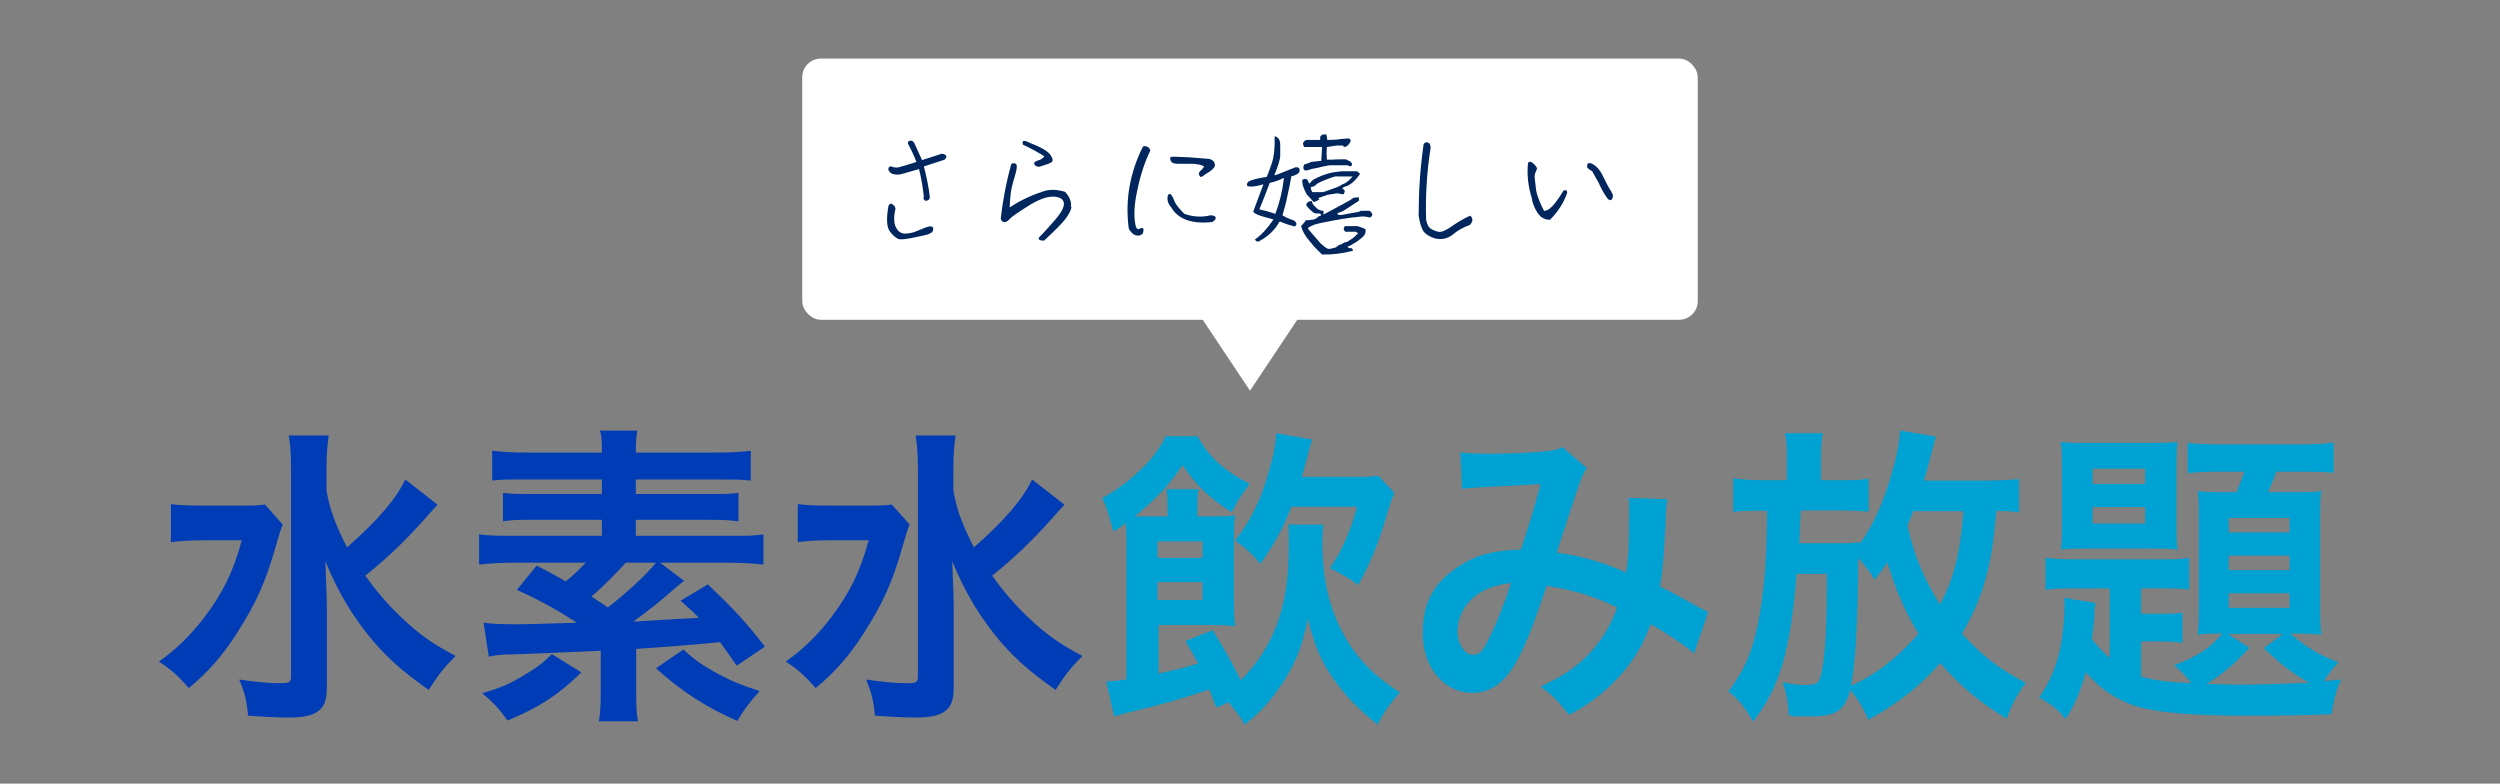
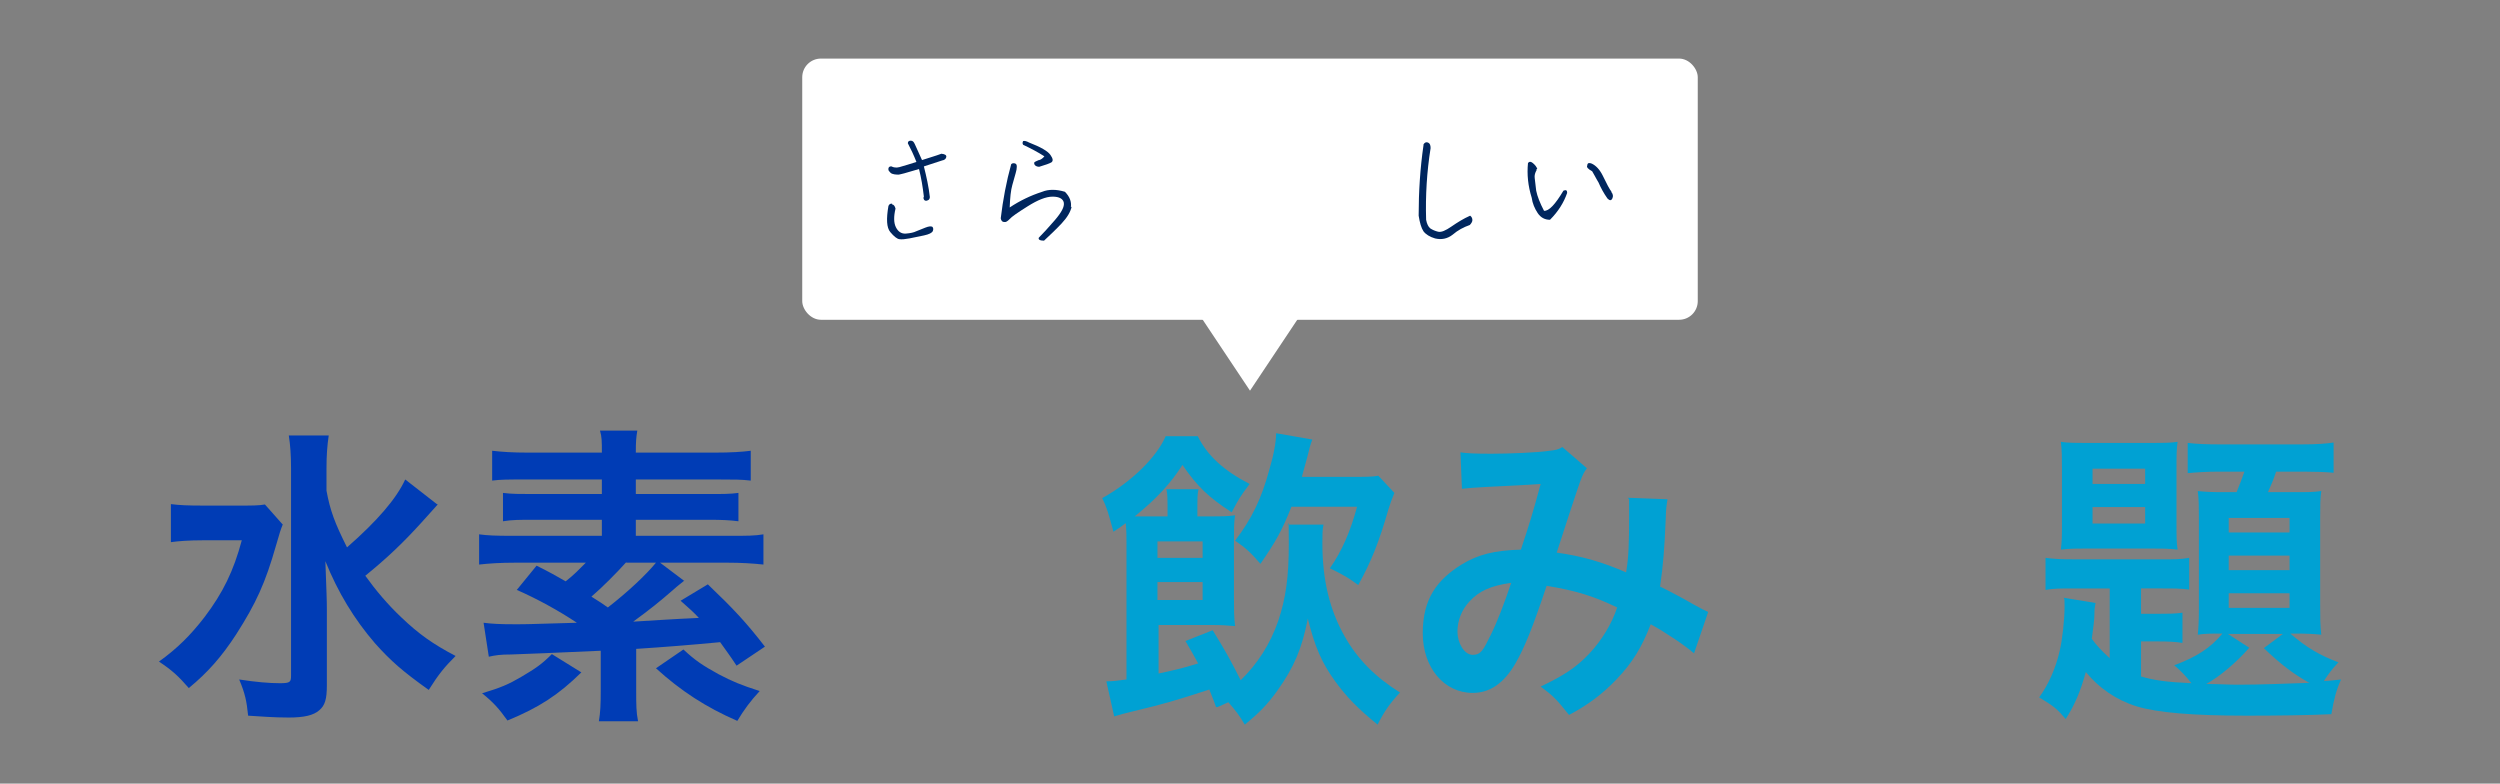
<svg xmlns="http://www.w3.org/2000/svg" version="1.1" width="670" height="210" viewBox="0 0 670 210">
  <rect x="0" y="0" width="670" height="210" fill="#808080" stroke="none" />
  <g fill="#00a1d3">
    <path d="M325.9,189.5c-.8-2.3-1.2-3.1-1.8-4.7-9.9,3.2-11.6,3.7-20.7,5.9-1.7.4-3.6.9-4.8,1.3l-2.1-9.4c1.7,0,3.2-.2,5.4-.5v-36.5c0-1.9,0-3.2-.2-5.4-1.2.9-1.7,1.3-3.3,2.3-1.3-4.8-1.8-6.6-3-9,7.9-4.4,14.6-11,17-16.6h8.6c2.5,5.1,6.9,9.2,13.9,12.8-2.7,3.6-2.9,4-4.8,7.6-6.2-4-9.3-7-13.2-12.7-3.2,5-7,9.1-12.8,13.8,1.3,0,2.2,0,4.3,0h4.5v-3c0-1.5,0-2.8-.3-4.3h8.6c-.3,1.3-.3,2.7-.3,4.2v3.1h3.2c2.8,0,4.8,0,6.9-.3-.3,1.9-.3,3.6-.3,6.9v14.8c0,3.5,0,5.5.3,8-2.3-.2-3.4-.3-6.6-.3h-13.9v13c3.7-.8,6.1-1.3,10.6-2.7-1-1.9-1.6-2.9-3.4-6l7.3-2.9c3.4,5.5,5,8.4,7.5,13.4,4.5-4.4,7.9-9.6,10.1-16,2-6,2.8-11.6,2.8-20.7s-.2-3.9-.3-5h9.6c-.3,1.2-.3,2.9-.3,5,0,9.7,1.9,17.8,6,25,3.4,6,8.1,10.8,14.8,15-2.7,2.9-4.2,5-6,8.6-5.4-4.4-8.2-7.3-11.3-11.5-3.7-5.1-5.5-9.3-7.4-16.9-1.6,8.1-3.7,13-8.1,19.2-2.7,3.8-5.1,6.2-8.8,9.2-1.4-2.4-2.4-3.7-4.4-6l-2.9,1.3ZM322.3,149.5v-4.4h-12.1v4.4h12.1ZM310.2,160.8h12.1v-4.8h-12.1v4.8ZM362.1,127.8c3.9,0,5.7,0,7.3-.3l4.3,4.6c-.8,1.9-1.1,2.8-1.6,4.4-2.5,8.7-4.6,14-8.1,20.3-2.4-1.8-3.7-2.6-7.6-4.5,3.3-4.7,5.5-9.9,7.3-16.5h-17.6c-2.5,6.4-4.3,9.5-8.3,15.3-2.8-3.2-3.9-4.2-6.8-6.2,4.5-5.9,7.1-11.3,9.2-19.1,1.2-4,1.8-7.5,1.8-9.7l9.7,1.7c-.5,1.3-.8,2.4-1.4,4.9-.6,2-.9,3.4-1.4,5.1h13.2Z" />
    <path d="M391.2,121.2c1.9.3,4,.4,8.5.4s12.5-.3,15.6-.8c1.7-.2,2.3-.3,3.4-1l6.6,5.7c-.8,1-1.2,1.9-1.8,3.5-.4,1-5.5,16.5-6.3,19.1,6.6.9,12.2,2.5,18.6,5.3.7-4.3.8-7.7.8-15.5s0-2.8-.3-4.5l10.6.4c-.3,1.8-.4,2.4-.5,5.6-.3,7.4-.7,12.4-1.5,17.8,2.7,1.3,6.4,3.3,9,4.8,2.3,1.3,2.6,1.4,3.9,2l-3.8,11.1c-2.4-2.1-7.3-5.4-11.6-7.8-2.4,6.2-4.9,10.3-9.2,14.8-3.7,3.9-7.9,7-12.7,9.5-3.5-4.4-4.4-5.2-7.6-7.6,6.3-3,9.6-5.2,13-8.8,3.4-3.6,6.1-8.1,7.5-12.4-6-2.9-10.9-4.5-18.9-5.8-3.7,11.1-5.9,16.5-8.3,20.7-3.1,5.4-6.9,8-11.5,8-7.7,0-13.4-6.8-13.4-16s3.8-14.3,10.4-18.4c4.4-2.7,8.8-3.8,15.9-4,2.2-6.6,3.2-9.8,5.3-17.6-4.3.3-6.3.4-14.5.8-3.4.2-5,.3-6.6.5l-.4-9.8ZM393.8,161.2c-2.1,2.3-3.2,5.1-3.2,8.1s1.8,6.2,4.1,6.2,2.9-1.5,4.8-5.3c1.7-3.4,3.7-8.6,5.5-14-5.6.8-8.6,2.2-11.2,5Z" />
-     <path d="M541,137.3c-1.8-.3-2.5-.3-6-.4-1.1,14.7-3.6,23.5-9.2,32.9,5.5,6,9.8,9.4,17.1,13.2-2.6,3.6-3.7,5.7-5.1,9.6-7.2-4.3-12.4-8.7-17.8-14.9-5.5,6.2-11.3,10.8-19.3,15.2-1.3-3.1-2.8-5.5-4.8-8-1.7,5.7-3.8,7.1-10.9,7.1s-3.1,0-5.6-.3c-.2-3.4-.5-5.4-1.6-8.9,1.9.5,4.1.8,5.7.8,3.3,0,3.9-.4,4.5-2.6,1.2-5,1.6-12.2,1.6-27.2h-8.1c-1.7,20.7-4.5,30.5-11.7,39.6-2-3.7-4-6.1-6.6-8.1,5.1-6.6,7.4-12.9,9-24.5.9-7,1.3-12.4,1.4-23.9h-1.3c-3.9,0-5.7,0-7.8.3v-9c2.5.3,4.7.5,8.7.5h5.7v-5.1c0-3.3,0-5.1-.5-7.5h10.1c-.4,2.4-.5,4-.5,7.4v5.2h4.8c3.6,0,5.5,0,8-.4v8.8c-2.7-.2-5.1-.3-7.8-.3h-10.4c-.2,4.1-.3,7.1-.4,8.8h9.3c3.9,0,5,0,6.8-.3v.6c3.9-5.3,6.5-11.3,9-20.1,1.2-4.2,1.8-7.8,1.9-10.4l9.6,1.6q-.3.9-.9,3.4c-.4,1.6-1.6,6.2-2.3,8.4h16.4c3.7,0,6.7-.2,9.1-.4v9ZM514.2,169.9c-3.5-5.7-5.9-11.1-8.4-19.2-1.1,1.6-1.6,2.4-3.4,4.7-1.1-2-2.3-3.5-4.4-5.8,0,8-.2,13.3-.3,15.8-.3,8.5-.8,14.4-1.7,18.4,6.6-2.9,12.4-7.4,18.1-13.9ZM512.8,136.9c-.8,2.2-1,2.4-1.6,3.9,1.6,7.6,4.4,14.4,8.7,21.2,3.7-6.7,5.5-13.9,6.3-25h-13.4Z" />
    <path d="M565.4,157.7h-9.1c-4.4,0-5.9,0-8.1.4v-8.6c2.3.3,3.9.4,8.1.4h23.4c3,0,4.8,0,7-.4v8.5c-2.5-.3-3.9-.3-7.7-.3h-5.2v6.8h4.4c2.7,0,4.7,0,6.7-.3v8.1c-1.9-.3-3.8-.4-6.8-.4h-4.3v9.4c3.5,1,6.7,1.5,13.5,1.8-1.5-1.9-2.8-3.3-4.6-4.8,5.8-2.2,9.6-4.5,12.9-8.5-3.2,0-4.7,0-6.6.3.2-1.8.3-4,.3-6.9v-24.5c0-2.8,0-4.8-.3-7.1,1.9.2,3.4.3,7,.3h3.4c.8-1.9,1.5-3.8,2.1-5.5h-6.9c-3.3,0-6.1.2-8.3.4v-8.1c2.4.3,5.2.4,9.1.4h21.2c4.4,0,6.8-.2,8.8-.5v8.1c-2-.2-5.2-.3-8.1-.3h-7.3c-.8,2.4-1.3,3.5-2.2,5.5h7.2c3.5,0,5,0,7.1-.3-.3,2-.3,3.9-.3,7.1v23.4c0,3.2,0,5.6.3,8-2.1-.2-3.8-.3-6.9-.3h-1.4c4.3,3.7,7.8,5.8,12.9,7.7-1.7,1.8-2.6,3-3.9,5,1.5,0,2.4-.2,4.6-.4-1.3,2.9-1.9,5.2-2.6,9.3-5.7.3-15.3.4-22.6.4-14.6,0-24-.8-29.6-2.5-5.5-1.7-10.2-5-13.6-9.2-1.4,5.1-3,8.9-5.4,12.6-2.4-2.8-3-3.3-7.1-5.8,2.5-3.5,4.4-7.7,5.5-12.5.7-2.9,1.3-8.4,1.3-11.8s0-1.3-.2-2.4l8.5,1.4c-.2,1.3-.3,1.4-.3,2.9,0,1.7-.3,3.6-.7,6.7,1.3,1.8,2.5,3.1,4.8,5.2v-18.9ZM552.6,125.7c0-3,0-5.2-.3-7.3,1.7.3,3.7.3,7.4.3h16.3c4.2,0,5.6,0,7.6-.3-.3,2.1-.3,3.6-.3,7.4v14.3c0,3.8,0,5.2.3,7.2-2.4-.3-4.5-.3-7.4-.3h-16.5c-3,0-5,0-7.4.3.3-2.2.3-3.7.3-7.3v-14.3ZM560.8,129.7h14.1v-4.1h-14.1v4.1ZM560.8,140.3h14.1v-4.4h-14.1v4.4ZM602.8,173.6c-3.4,3.9-7.9,7.7-11.5,9.7,2.9,0,5.9.2,8.4.2,5.9,0,13.7-.3,19.2-.5-4.3-2.4-7.6-4.9-12.2-9.3l5.1-3.8h-14.7l5.7,3.7ZM597.3,142.7h16.3v-3.9h-16.3v3.9ZM597.3,152.8h16.3v-3.9h-16.3v3.9ZM597.3,162.9h16.3v-3.9h-16.3v3.9Z" />
  </g>
  <g fill="#003cb5">
    <path d="M75.8,140.5c-.7,1.8-.7,1.8-1.8,5.6-2.9,10.2-5.4,15.6-10.7,23.9-3.9,6-7.6,10.2-12.7,14.4-2.8-3.2-4.4-4.7-8-7.1,4.9-3.5,8.5-7.1,12.2-11.9,5-6.6,7.8-12.4,10-20.6h-10.6c-3.3,0-6.4.2-8.4.5v-10.2c2.3.3,4.5.4,9,.4h8.8c3.9,0,5.8,0,7.4-.3l4.7,5.3ZM117.4,135.1c0,0-1.6,1.8-4.5,5-4.8,5.3-9.2,9.5-15,14.2,2.8,3.9,6,7.7,9.6,11.1,4.7,4.5,8.5,7.2,14.6,10.4-2.9,2.9-4.5,4.8-7.2,9.1-7-5-10.1-7.7-14.4-12.5-5.6-6.5-9.9-13.6-13.3-22,.3,8.4.4,10.3.4,13.1v20.1c0,3.8-.5,5.5-2.1,6.8-1.5,1.3-4,1.9-8.1,1.9s-7.6-.3-10.9-.5c-.4-3.9-.8-5.9-2.4-9.7,4.5.7,8.1,1,10.9,1s3-.3,3-2.1v-55.5c0-3.4-.2-6.3-.6-8.8h10.7c-.4,2.7-.6,5.3-.6,8.9v5.9c1,5.4,2.2,8.6,5.5,15.2,8.1-7.1,13.2-13,15.6-18.2l8.6,6.7Z" />
    <path d="M183.4,155.6c-1.3,1.1-1.7,1.3-2.9,2.4-3.9,3.4-6.3,5.3-10.8,8.6,5-.3,10.9-.7,17.6-1-1.4-1.5-2.4-2.4-4.9-4.6l7.3-4.4c6.8,6.5,10.2,10.1,15.3,16.7l-7.6,5.1c-2.1-3.2-2.8-4-4.4-6.3q-11.6,1.1-22.5,1.8v11c0,4,0,5.9.5,8.4h-10.5c.4-2.4.5-4.4.5-8.4v-10.5q-17.8.8-24,1c-2.9,0-4.2.2-6,.6l-1.4-9.1c2.3.3,4.5.4,8.3.4s2.4,0,16.7-.4c-4.8-3.2-10.6-6.4-16.1-8.8l5.3-6.5c3.8,1.9,5,2.6,7.8,4.2,2.3-1.8,3.5-3.1,5.4-5h-18.9c-4,0-7,.2-9.7.5v-8.1c2.1.3,4.5.4,8.7.4h24.2v-4.3h-18.6c-3.2,0-5.6,0-7.9.4v-7.6c2.3.3,4.5.3,7.9.3h18.6v-3.9h-20.7c-4.3,0-6.5,0-8.7.3v-8c2.5.3,5.5.5,9.7.5h19.7c0-3,0-4.2-.5-5.9h10c-.3,1.8-.4,2.9-.4,5.9h21.1c4.3,0,7.5-.2,9.7-.5v8c-2.4-.3-4.5-.3-8.7-.3h-22.1v3.9h19.7c3.5,0,5.6,0,7.8-.3v7.6c-2.3-.3-4.6-.4-7.8-.4h-19.7v4.3h25.5c4.1,0,6.5,0,8.7-.4v8.1c-2.8-.3-6-.5-9.6-.5h-18.1l6.5,4.9ZM155.8,180.2c-6.1,6-11.3,9.4-19.8,12.9-2.3-3.2-3.7-4.8-6.8-7.3,5-1.5,7.1-2.4,10.5-4.4,3.9-2.3,5.5-3.4,8.2-6.1l7.9,4.9ZM167.8,150.7c-2.7,3-6.5,6.8-9.3,9.2,2.5,1.6,2.9,1.8,4.4,2.9,5.3-4.1,10.3-8.8,12.9-12h-7.9ZM183.2,174.1c3.1,2.9,5.2,4.3,9.4,6.6,3.6,1.9,6,2.9,11,4.5-2.5,2.7-4.2,5-6,8-8.5-3.7-15.2-8.1-21.8-14.1l7.3-5Z" />
-     <path d="M243.8,140.5c-.7,1.8-.7,1.8-1.8,5.6-2.9,10.2-5.4,15.6-10.7,23.9-3.9,6-7.6,10.2-12.7,14.4-2.8-3.2-4.4-4.7-8-7.1,4.9-3.5,8.5-7.1,12.2-11.9,5-6.6,7.8-12.4,10-20.6h-10.6c-3.3,0-6.4.2-8.4.5v-10.2c2.3.3,4.5.4,9,.4h8.8c3.9,0,5.8,0,7.4-.3l4.7,5.3ZM285.4,135.1c0,0-1.6,1.8-4.5,5-4.8,5.3-9.2,9.5-15,14.2,2.8,3.9,6,7.7,9.6,11.1,4.7,4.5,8.5,7.2,14.6,10.4-2.9,2.9-4.5,4.8-7.2,9.1-7-5-10.1-7.7-14.4-12.5-5.6-6.5-9.9-13.6-13.3-22,.3,8.4.4,10.3.4,13.1v20.1c0,3.8-.5,5.5-2.1,6.8-1.5,1.3-4,1.9-8.1,1.9s-7.6-.3-10.9-.5c-.4-3.9-.8-5.9-2.4-9.7,4.5.7,8.1,1,10.9,1s3-.3,3-2.1v-55.5c0-3.4-.2-6.3-.6-8.8h10.7c-.4,2.7-.6,5.3-.6,8.9v5.9c1,5.4,2.2,8.6,5.5,15.2,8.1-7.1,13.2-13,15.6-18.2l8.6,6.7Z" />
  </g>
  <g fill="#ffffff">
    <rect x="215" y="15.7" width="240" height="70" rx="5" ry="5" />
    <polygon points="355 74.7 335 104.7 315 74.7 355 74.7" />
  </g>
  <g fill="#00265e">
    <path d="M239.1,54.8c.4,0,.7.4.9,1.1-.5,2.1-.5,3.8.1,5,.6,1.2,1.5,1.8,2.7,1.7,1.2-.1,2.1-.3,2.7-.6.7-.3,1.5-.6,2.5-1,1-.4,1.6-.4,1.9-.2.2.3.3.6.1,1.1-.2.5-1,.9-2.4,1.2-1.5.3-2.8.6-3.9.8s-2,.3-2.7.2c-.6-.1-1.4-.7-2.4-1.9-1-1.2-1.1-3.5-.5-7,.2-.5.6-.7,1-.6ZM238.9,44.6c.6.3,1.3.4,2.1.2,1.5-.4,3-.9,4.6-1.4-.7-1.8-1.5-3.5-2.3-5,0-.5.3-.7.8-.7s.8.3,1.1,1c.3.6.9,2,1.9,4.2,1.8-.6,3.6-1.1,5.2-1.7,1,.1,1.4.4,1.3.9-.1.5-.5.8-1.1.9-1.5.5-3.1,1-4.9,1.6.7,2.8,1.3,5.5,1.6,8.2,0,.4-.2.8-.6.9-.4.2-.7.1-.9-.1-.2-.3-.3-.6-.1-.9-.3-2.6-.7-5-1.3-7.4-3.4,1-5.3,1.6-5.8,1.5-.5,0-1-.1-1.3-.2-.4-.1-.7-.4-1.1-1-.1-.7.2-1.1,1-1Z" />
    <path d="M287.2,55.4c-.3,1.4-1.2,2.9-2.7,4.5-1.5,1.6-3.1,3.1-4.7,4.6-1.1,0-1.6-.3-1.4-.8,1-1,2.5-2.6,4.3-4.7,1.8-2.1,2.6-3.6,2.4-4.7-.2-1-1.2-1.6-3-1.6-1.8,0-4,.9-6.7,2.6-2.7,1.7-4.3,2.8-4.8,3.4-.6.6-1,.9-1.5.8-.5,0-.8-.4-.9-1,.6-5,1.5-9.8,2.8-14.5.3-.3.7-.3,1-.2.4.1.5.4.5.9s-.1,1-.3,1.7c-.2.7-.5,1.7-.9,3.2-.4,1.4-.6,3.4-.7,6,2.7-1.8,5.6-3.2,8.7-4.2,1.7-.7,3.8-.7,6.1,0,1.3,1.3,1.8,2.7,1.6,4.1ZM278.5,42.9c.4-.1.9-.4,1.4-1-1.7-1.1-3.6-2.1-5.7-3.1-.2-.3-.2-.6,0-1,.3-.1.9,0,1.6.4,3.1,1.2,5,2.3,5.7,3.3s.8,1.6.3,2c-.5.3-1.6.7-3.3,1.2-.5,0-.9-.2-1.1-.4-.2-.2-.3-.5-.2-.8.4-.3.8-.4,1.2-.6Z" />
-     <path d="M303.7,62.7c-.4-.3-.9-.8-1.2-1.5-1-7.6.3-14.9,3.8-21.9.3-.2.7-.2,1.1,0,.4.1.7.5.9,1-1.5,3.1-2.7,6.7-3.5,10.7-.9,4-1,7.3-.4,9.7.2.6.6.9,1,.6.4-.2.7-.3.9-.1.2.1.2.4.1.9,0,.5-.4.8-1,1-.6.1-1.1,0-1.6-.3ZM325.8,58.2c.1.4-.1.8-.9,1.3-5.4.6-9.1-.7-11-3.9-.9-1-1.2-2.1-.9-3.3.3-.4.6-.4.9-.1.3.4.6,1,.9,1.8.3.8,1.2,1.9,2.6,3.3,2.2.8,4.6,1,7,.4.8,0,1.3.2,1.4.6ZM325.6,44c.1.6-.3,1.2-1.3,1.9-.9.6-1.6,1-1.9,1.3-.4.2-.6.3-.8.1-.4-.5-.4-1,0-1.4s.9-.8,1.1-1.3c-.6-.4-1.6-.6-3-.7-1.4,0-2.6,0-3.7,0-1.1,0-1.8-.1-2.1-.6-.3-.4-.3-.8-.3-1,0-.2.3-.3.6-.3s1.3,0,3,.1c1.7,0,4,.3,7,.5.8.3,1.3.7,1.3,1.3Z" />
-     <path d="M342.9,59.4c-.6,1.1-1.3,2-2.1,2.8s-1.8,1.6-3.1,2.3c-.5.4-1,.3-1.4-.3,1.9-1.3,3.5-3.2,5-5.4-3.7-.9-5.5-1.6-5.4-2.2.8-2.2,1.7-4.6,2.7-7.2-1.4.4-2.5.6-3.3.6-.8,0-1.2-.1-1.1-.6,0-.4.3-.7.7-.9.5-.2,1.1-.4,1.9-.6.8-.2,1.7-.3,2.7-.5.4-1,.9-2.3,1.4-3.8.5-1.5.8-3.8.7-6.9,0-.3.3-.2.8.2.5.4.7,1,.7,2,0,1,0,2,0,3-.1,1-.6,2.7-1.6,5.1.9-.2,1.7-.6,2.5-.9s1.9-.8,3.3-1.3c.7,0,1,.3,1,.7,0,.4-.1.7-.3.9-.1.1-.4.3-.8.5-.4.2-.8.3-1.1.3-.3,1.8-.7,3.6-1.1,5.4-.3,1.7-.8,3.4-1.3,5.1.8.5,1.8,1,2.9,1.3,1,.6,1.1,1.2.4,1.7-1.2-.3-2.5-.7-3.9-1.3ZM344,47.7c-1,.5-2.2,1-3.7,1.3-1,2.6-1.9,5-2.8,7.1,1.4.3,2.8.7,4.3,1.2,1.1-2.9,1.9-6.1,2.3-9.6ZM349.6,59.1l2-.2c.7-.1,1.2-.3,1.4-.6.2-.2.5-.4,1.1-.6-.1-.3-.3-.5-.5-.5-.2,0-.5,0-.8,0s-.6-.1-.9-.3c-.2-.2-.6-.5-1.1-1s-.7-.8-.7-1,.1-.5.4-.7c.2-.2.6-.3,1.1-.3,0,.2.1.6.4,1,.3.4.7.7,1.1,1.1.5.3,1,.5,1.6.5v1c4.5-2.4,6.9-3.7,7.2-3.9.3-.2.5-.4.7-.5.1-.1.6-.2,1.6-.2v.9c-3,2-4.6,3-4.8,3s-.5.1-1,.4l.3.4h.9l2.7-.5c1.4-.2,2.2-.4,2.4-.6h2.4c.9.8.9,1.4,0,1.8-.8-.2-1.4-.3-1.9-.3l-2.9.3-2.7.4-2.8.5-3,.6c-.9.2-1.7.4-2.2.7-.5.2-.9.4-1.1.7.3.5,1.5,1.8,3.4,4,1.1,1,1.8,1.5,2.1,1.5s.6,0,.8-.1c.2,0,.4-.1.8-.2.3,0,.6-.2.8-.4.2-.2.4-.3.6-.4.3,0,.6-.2.9-.4.3-.2.6-.3.8-.3s.6-.2,1.3-.7c.7-.4,1.3-1,2-1.7-.3-.1-.5-.3-.7-.4h-2.8c-.5-.6-.5-1.1,0-1.5h3.3c1,.3,1.8.6,2.2.9,0,.7-.1,1.2-.4,1.6-.3.4-1,.9-2,1.7l-2.1,1.2h-.4c.2.4.4.5.7.5s.5,0,.6.2c.1.1.2.3.2.5-3.1.8-5.9,1.1-8.3,1l-2.1-2.1-1.4-1.7c-1.1-1.3-1.8-2.6-2.1-3.8l1.2-1.4ZM349.9,48c.1,0,.3,0,.4.1.1.1.2.3.3.5s.1.4.3.6l1-1c1.6-.9,3.3-1.6,5.3-2l2.3-.3h4.1c.3.1.6.4.9.7-.9,1.3-1.8,2.2-2.4,2.6-.7.5-1.1.7-1.3.7s-.5.2-1.1.5l.7.7c0,.3-.1.7-.4,1l-1.6-.3-2.6.4c-1.2.4-2,.7-2.5.9l.3.4-1.3.6h-.3c0-.1-1.8-2-1.8-2-.4-.8-.7-1.4-.9-2-.2-.5-.3-1.1-.3-1.9.4-.2.7-.3.9-.3ZM351.3,43.4l2.8-.3c.1-1.7.2-2.9.2-3.7h-4.8c-.2-.4-.3-.7-.3-.9s.1-.3.3-.6c.2-.3.6-.4,1-.4h3.3c0-.6,0-1,.2-1.1.1-.1.3-.3.4-.3.2,0,.6-.1,1.1-.1,0,.3,0,.4.1.6,0,.2.1.5.1.9.6,0,1.5,0,2.6-.1l1.6-.2c.7,0,1.1-.1,1.3-.1s.4,0,.6.2c.1.1.2.3.2.4s-.1.4-.4.8-.5.6-.7.7c-.2.1-.4.2-.7.2l-.3-.4h-1.6c0,0-2.7.4-2.7.4-.1,1.2-.1,2.3,0,3.4h1.5c0-.1,3.6-.1,3.6-.1.4.2.8.4,1.2.6.6.6.6,1,0,1.3l-.8-.3h-4.8c-1.6.3-2.7.5-3.3.7-.7.1-1.6.3-2.9.7-.8,0-1-.6-.6-1.6l1.5-.5ZM358.2,47.2l-1.1.3c-2.6.9-4.1,1.6-4.4,2-.3.4-.9.6-1.4.6,0,.5.1.9.4,1.4h2.9c1.2-.4,2.2-.8,3.1-1.1.9-.3,1.4-.6,1.6-.7.2-.2.4-.3.5-.3s.5-.2,1-.5c.6-.4,1.1-.9,1.7-1.6h-4.3Z" />
    <path d="M381.5,38.7c.3-.5.7-.7,1.2-.5.5.2.7.7.7,1.5-1,6.3-1.4,12.7-1.2,19.2.2,1.1.6,1.9,1.1,2.3.6.4,1.3.7,2.1.9.9.2,2-.3,3.6-1.4s3.2-2.1,5-2.9c.4.3.6.7.6,1.2,0,.4-.3.9-.7,1.3-1.7.6-3.2,1.4-4.6,2.6-1.4,1.1-3,1.4-4.7,1-1.4-.4-2.5-1.1-3.1-1.9-.6-.9-1-2.3-1.3-4.2,0-6.4.4-12.7,1.3-18.9Z" />
    <path d="M411.8,45.6c-.4.7-.6,1.4-.5,2.1s.2,1.9.4,3.4c.3,1.5,1,3.3,2.1,5.4,1.3.1,3-1.7,5.2-5.4.7-.3,1-.1,1,.6-.9,2.6-2.4,5-4.6,7.2-1.4,0-2.5-.6-3.3-1.8-.8-1.2-1.4-2.6-1.6-4.1-1-3.2-1.3-6.3-1-9.3.4-.5.8-.4,1.3,0,.6.5,1,1,1.2,1.6h-.2ZM431.8,51.4c.5.6.6,1.2.3,1.8s-.7.6-1.3,0c-1-1.4-1.8-2.9-2.4-4.3-.8-1.3-1.3-2.4-1.7-3-1.1-.6-1.6-1.1-1.3-1.6,0-.3.1-.5.4-.6.2,0,.5,0,.9.2,1,.5,2,1.5,2.8,3.1,1.1,2.3,1.9,3.8,2.4,4.4Z" />
  </g>
</svg>